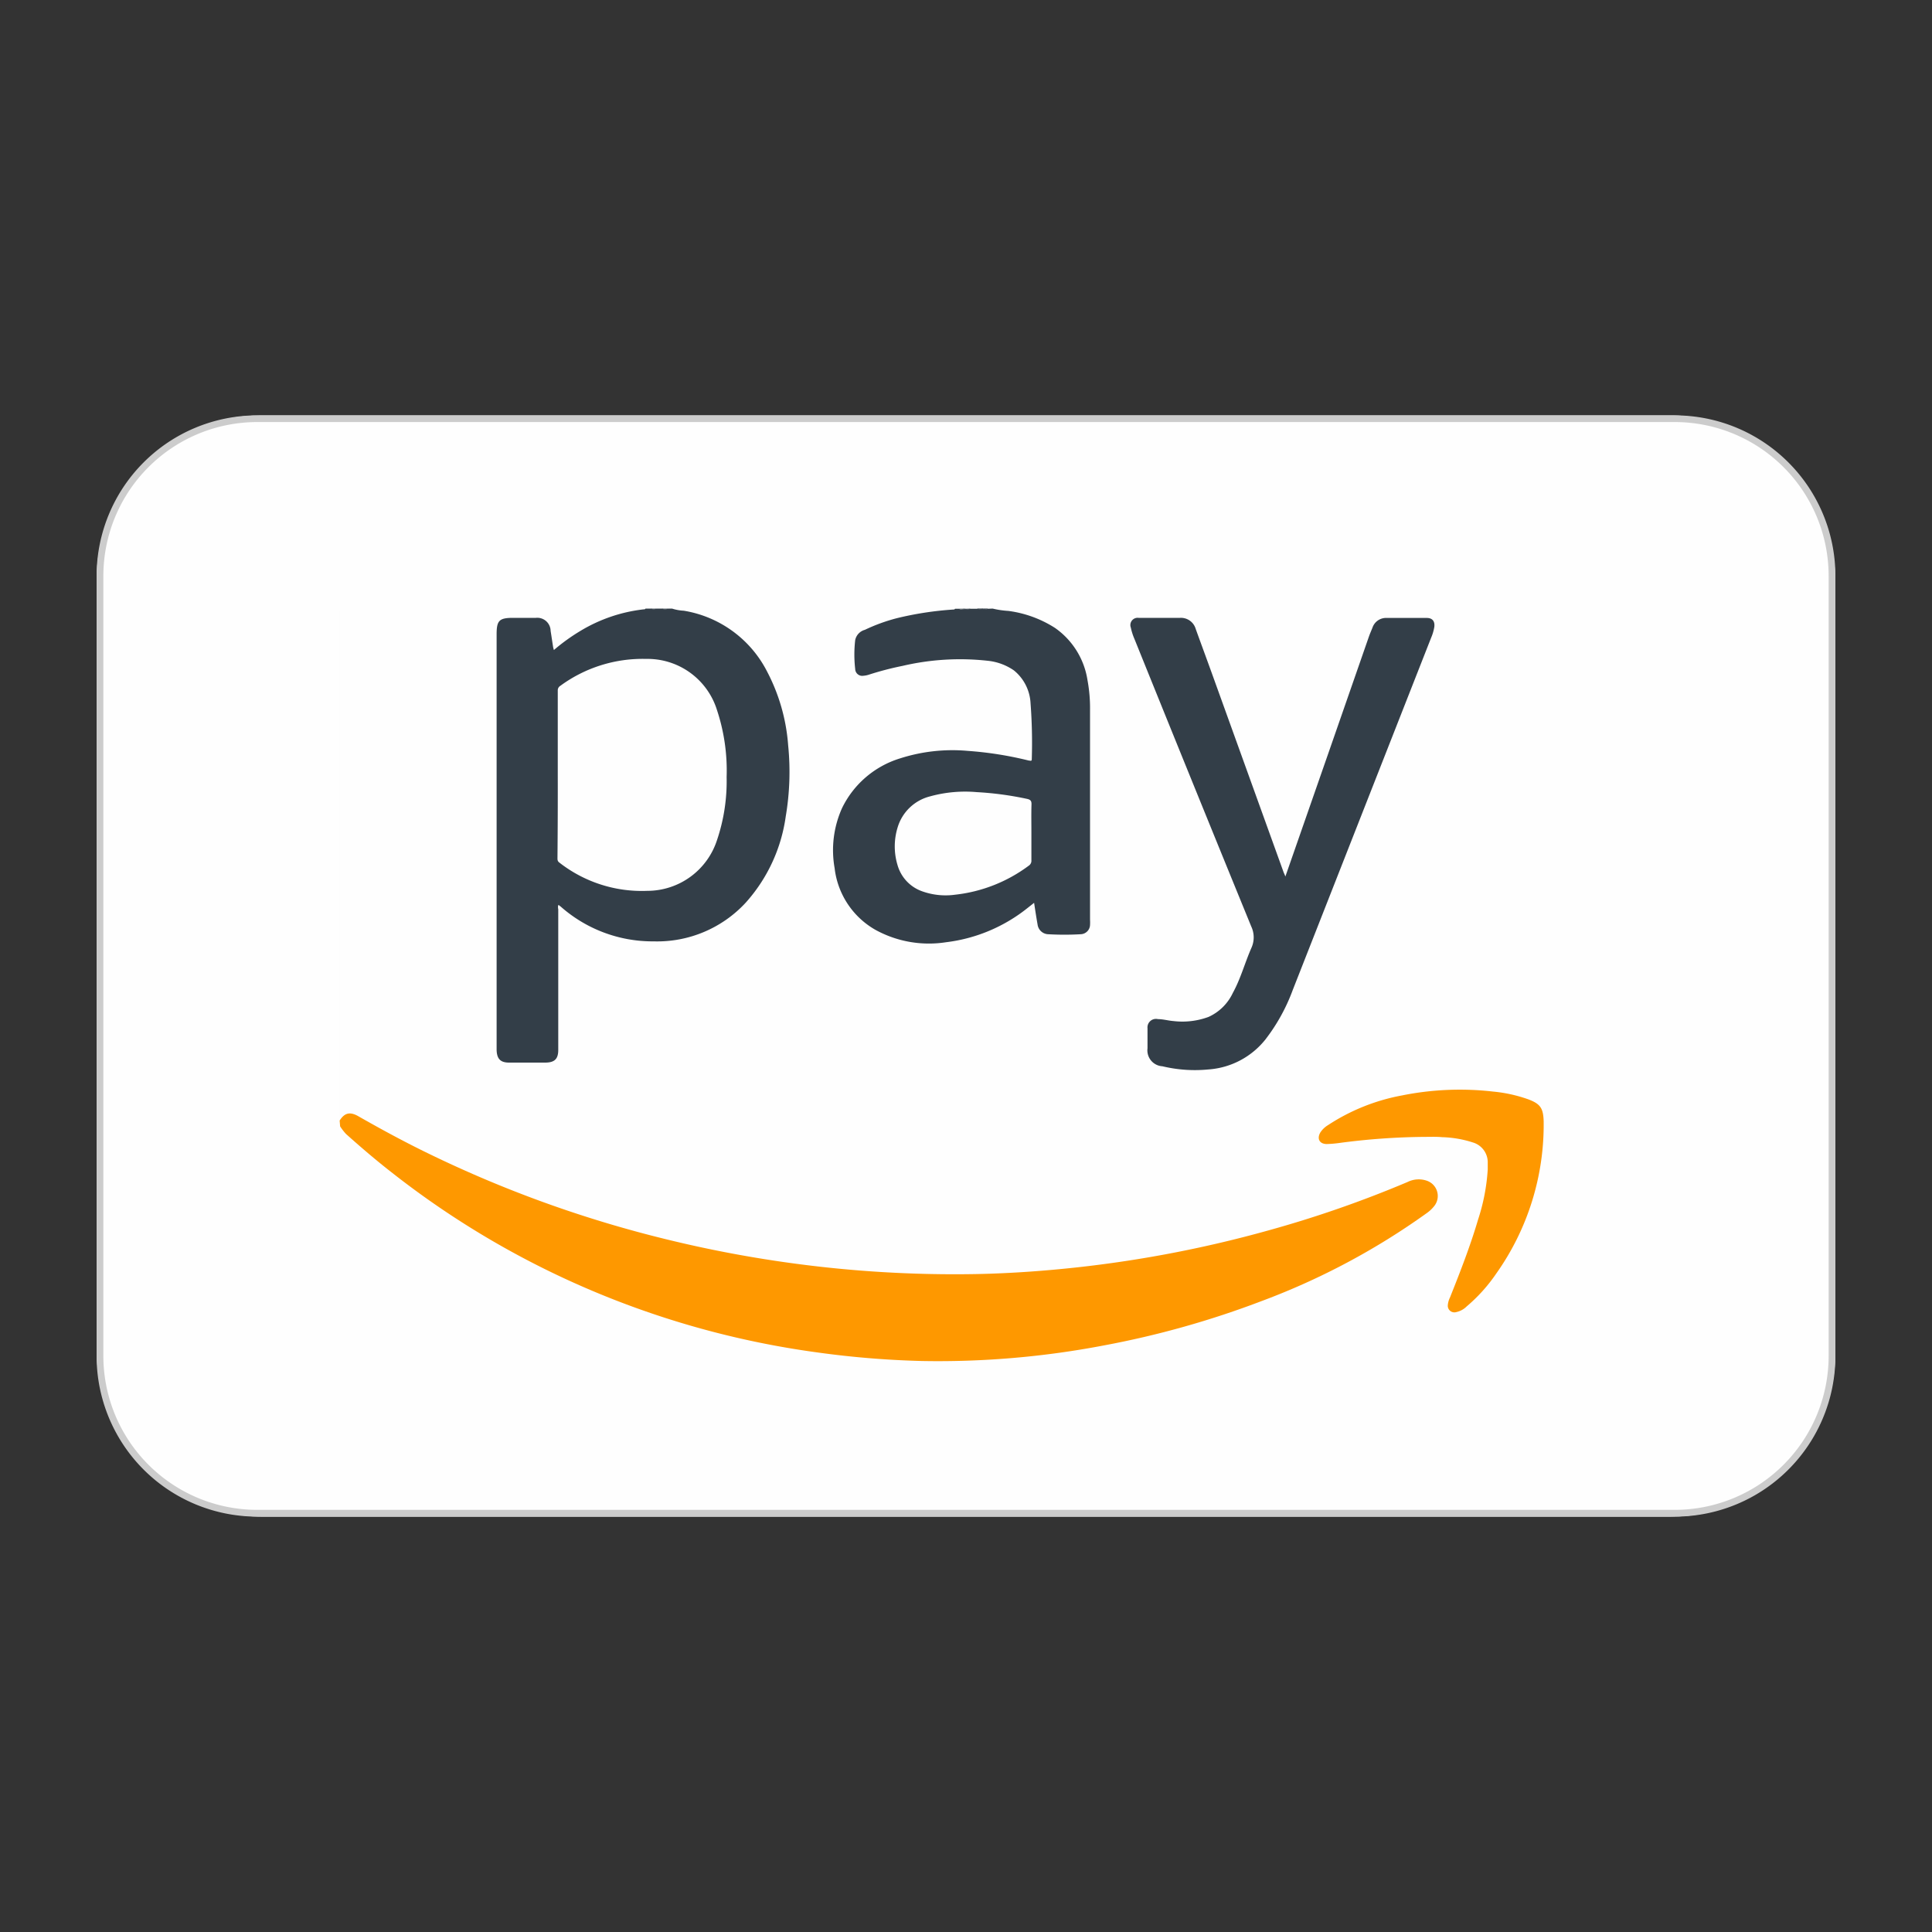
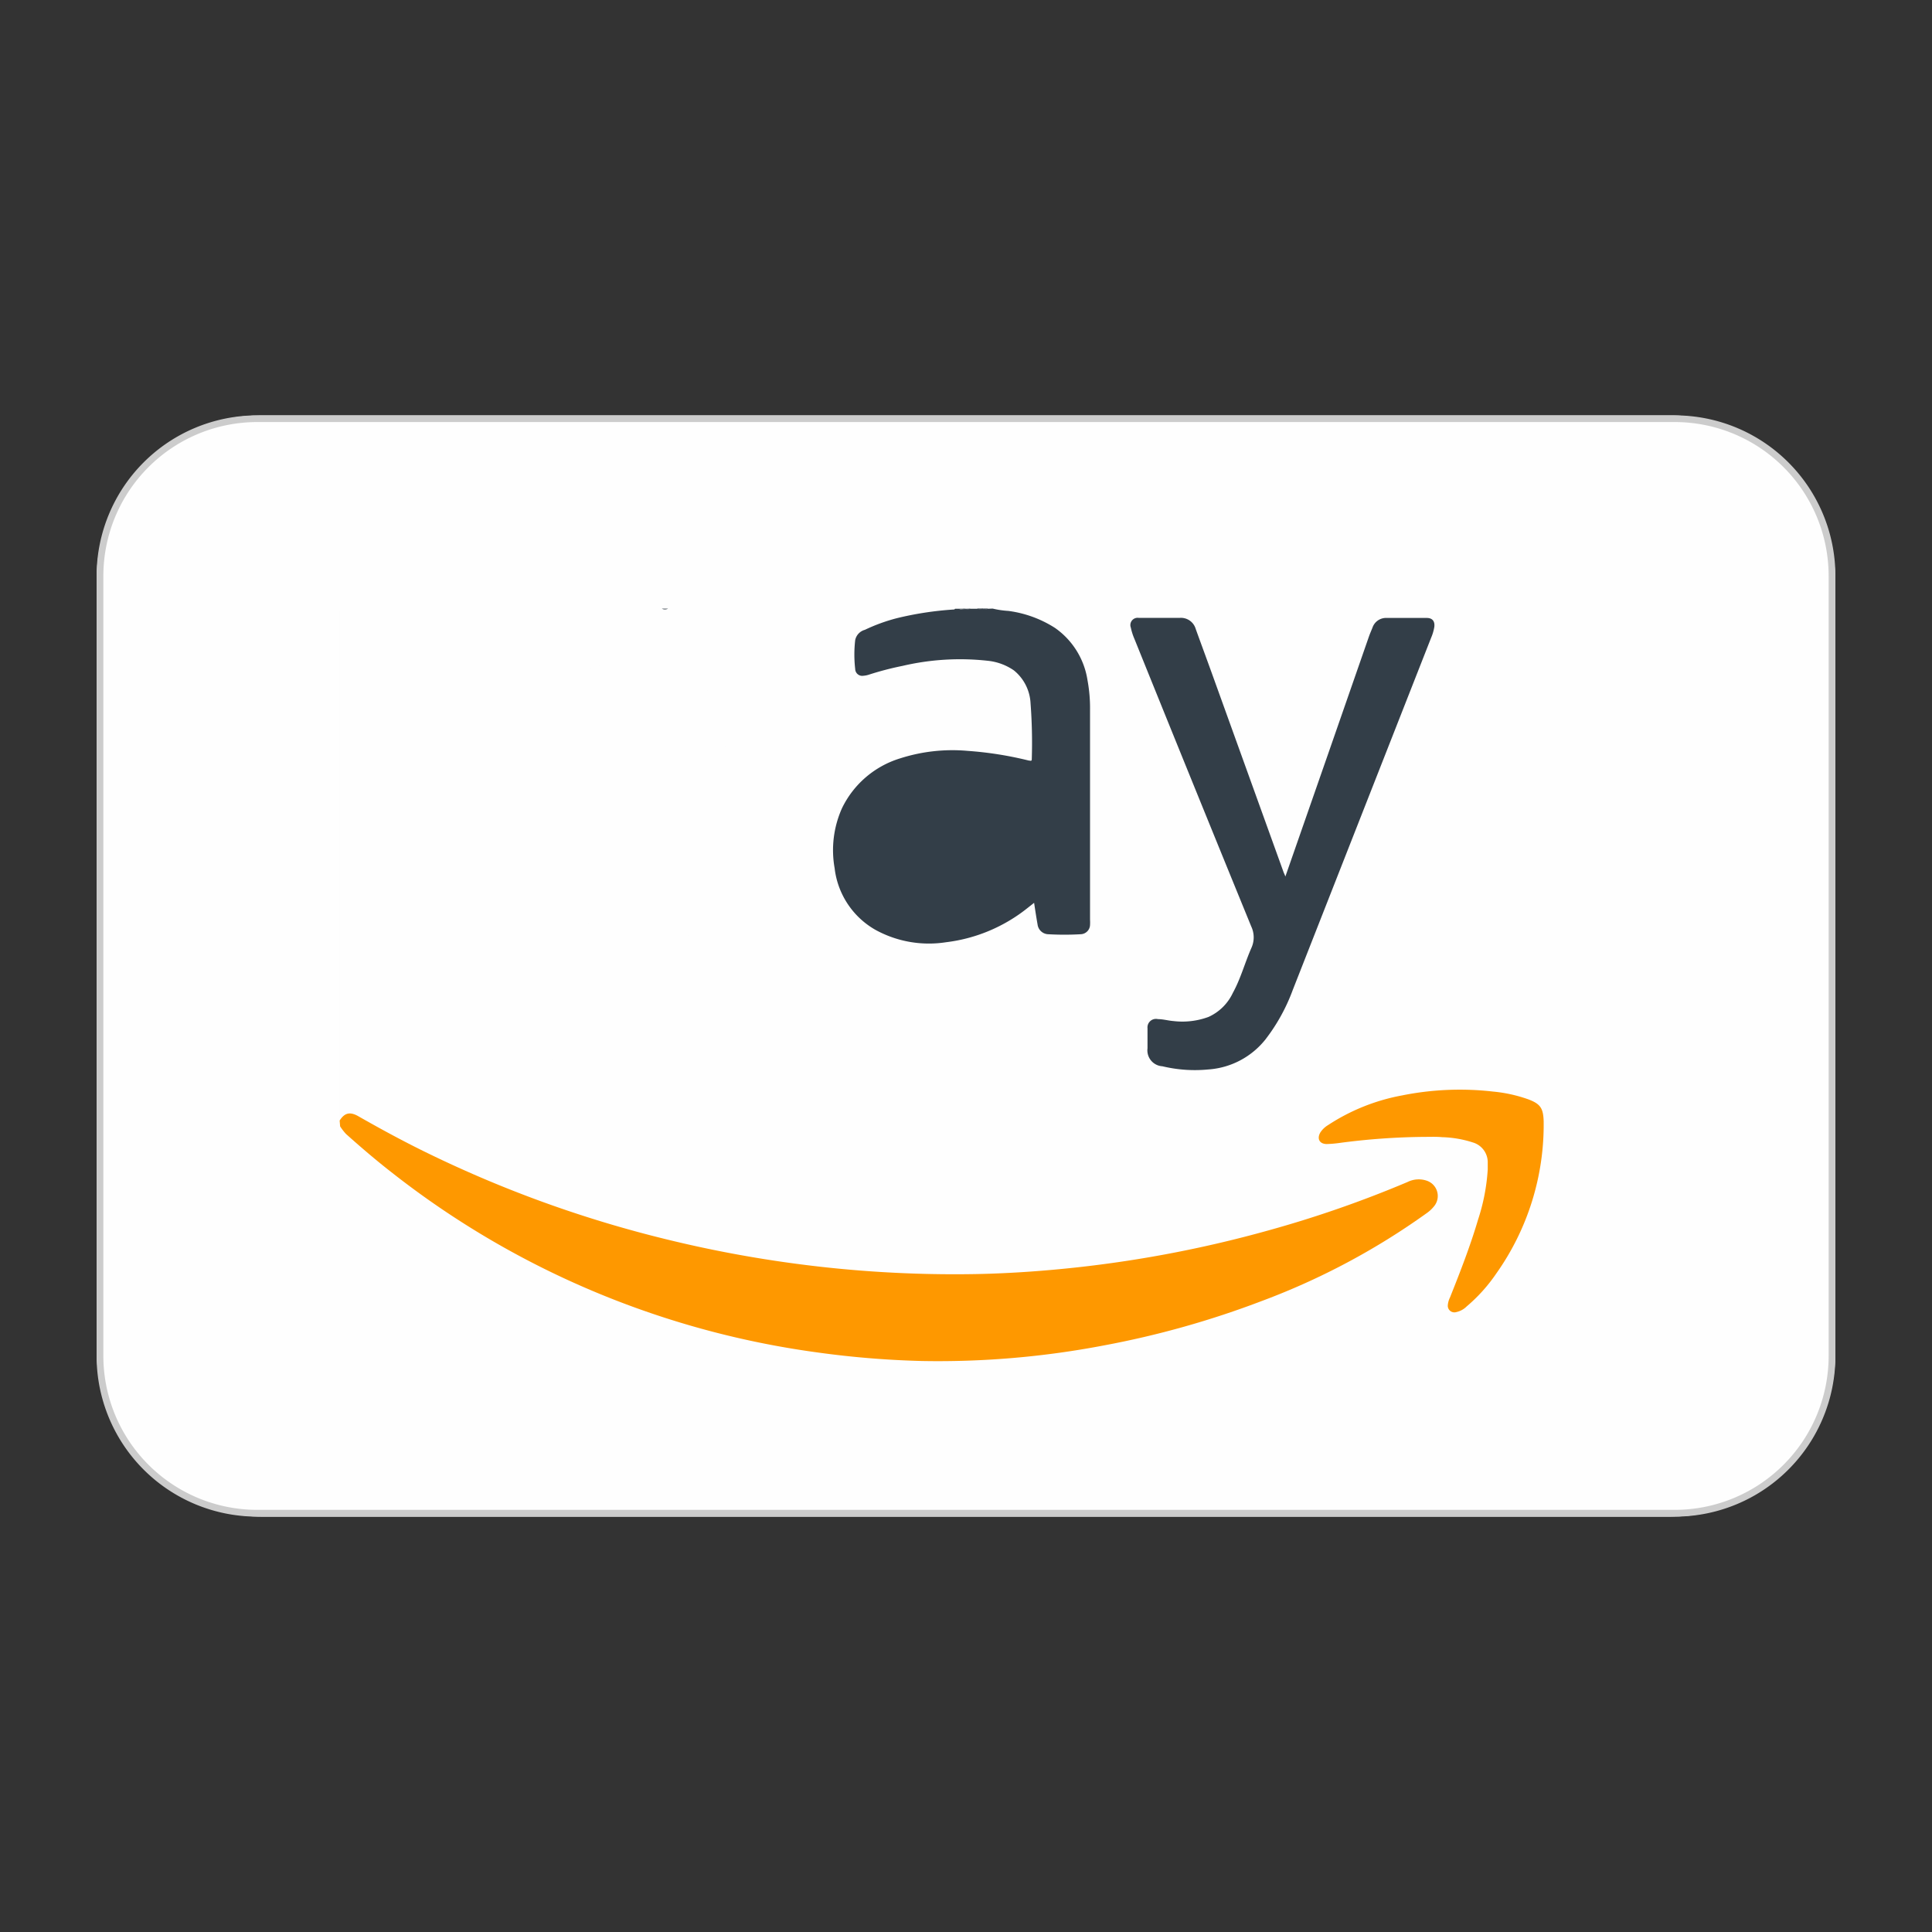
<svg xmlns="http://www.w3.org/2000/svg" id="Ebene_1" data-name="Ebene 1" viewBox="0 0 200 200">
  <rect x="0" y="0" width="200" height="200" fill="#333333" stroke="none" />
  <defs>
    <style>.cls-1{fill:#fefefe;}.cls-2{fill:#ccc;}.cls-3{fill:#fe9800;}.cls-4{fill:#333e48;}.cls-5{fill:#555f67;}.cls-6{fill:#5f6870;}.cls-7{fill:#434e57;}.cls-8{fill:#505962;}.cls-9{fill:#7d848a;}.cls-10{fill:#6e767d;}</style>
  </defs>
  <title>bronze-shop</title>
  <rect class="cls-1" x="10" y="43" width="180" height="114" rx="17" ry="17" />
  <path class="cls-2" d="M173.38,43.69a15.94,15.94,0,0,1,15.92,15.92v80.77a15.94,15.94,0,0,1-15.92,15.92H26.62a15.94,15.94,0,0,1-15.92-15.92V59.62A15.94,15.94,0,0,1,26.62,43.69H173.38m0-.69H26.62A16.62,16.62,0,0,0,10,59.62v80.77A16.62,16.62,0,0,0,26.62,157H173.38A16.62,16.62,0,0,0,190,140.38V59.62A16.62,16.62,0,0,0,173.38,43Z" />
  <path class="cls-1" d="M35.16,116q0-26.3,0-52.6c0-.32,0-.4.39-.4H66.81c-.13.3-.43.23-.66.26A15.06,15.06,0,0,0,63,64a17.61,17.61,0,0,0-5,2.88c-.19.15-.37.45-.64.34s-.21-.44-.25-.69c-.07-.44-.13-.88-.21-1.32a1.26,1.26,0,0,0-1.41-1.17H52.68c-.84,0-1.18.35-1.18,1.19q0,21.68,0,43.36c0,.89.33,1.21,1.23,1.21h3.65c.87,0,1.21-.33,1.21-1.2q0-7.12,0-14.24c0-.26-.12-.62.15-.75s.47.2.66.36a14,14,0,0,0,7.24,3.13A12.81,12.81,0,0,0,79.12,90.6a20,20,0,0,0,2.34-8.12,25,25,0,0,0,.15-2.87,24.16,24.16,0,0,0-1.44-8.14,12.82,12.82,0,0,0-5.51-6.74,12.24,12.24,0,0,0-4.31-1.46c-.27,0-.61.06-.78-.26H98.86c-.06.25-.27.18-.42.2a37.05,37.05,0,0,0-6,1,18.06,18.06,0,0,0-2.9,1,1.45,1.45,0,0,0-.93,1.34,11.31,11.31,0,0,0,0,2.39c.09.6.37.82,1,.71s1.17-.34,1.76-.49a34.06,34.06,0,0,1,6.59-1.12,19.57,19.57,0,0,1,4.33.11,5.43,5.43,0,0,1,3.23,1.46,4.65,4.65,0,0,1,1.12,2.13,7.77,7.77,0,0,1,.27,2c0,1.45,0,2.89,0,4.34,0,.63-.08.7-.68.57a39.9,39.9,0,0,0-5-.84,19,19,0,0,0-7.55.58,10.07,10.07,0,0,0-6.05,4.66A9.31,9.31,0,0,0,86.39,87a10.87,10.87,0,0,0,.6,4.7,8.29,8.29,0,0,0,4.86,4.94,11.42,11.42,0,0,0,4.85.78,16.32,16.32,0,0,0,8.54-2.87c.49-.33,1-.71,1.43-1.07s.43-.22.52.21c.12.58.17,1.18.29,1.76a1.13,1.13,0,0,0,1.31,1.09h2.76c.8,0,1.15-.35,1.15-1.13,0-7.7,0-15.39,0-23.09a9.7,9.7,0,0,0-1.35-5A7.85,7.85,0,0,0,107.1,64a17.63,17.63,0,0,0-4-.84c-.14,0-.34,0-.38-.2h56.79c.32,0,.42,0,.42.4q0,38.6,0,77.2c0,.33-.07.39-.4.39q-62,0-124,0c-.35,0-.41-.09-.41-.42q0-12,0-23.93a.14.14,0,0,1,.15,0,23.91,23.91,0,0,0,3.4,3.11,83.79,83.79,0,0,0,7.87,5.86,91.56,91.56,0,0,0,8.32,4.88A90.33,90.33,0,0,0,67,135.73a91.51,91.51,0,0,0,16.41,4q3.43.51,6.89.77c1.26.1,2.53.15,3.8.2s2.46.06,3.69.06c2.23,0,4.45-.13,6.67-.31a95.73,95.73,0,0,0,26.56-6.07c2.57-1,5.09-2.11,7.55-3.37a68.25,68.25,0,0,0,9.09-5.56,4,4,0,0,0,.57-.52,1.51,1.51,0,0,0,.43-1.66,1.7,1.7,0,0,0-1.52-1.11,2.63,2.63,0,0,0-1.3.23c-1.8.75-3.61,1.47-5.44,2.13q-4,1.47-8.18,2.66-4.83,1.4-9.77,2.39t-10.05,1.6c-1.89.22-3.79.41-5.69.54-1.37.09-2.75.14-4.13.2-2.11.1-4.22.06-6.32,0-1.63,0-3.26-.12-4.89-.21s-3.18-.21-4.76-.37c-2-.2-4.08-.46-6.11-.76a127.3,127.3,0,0,1-12.88-2.6,124,124,0,0,1-14.05-4.51c-3-1.16-5.92-2.44-8.81-3.83-2.48-1.19-4.89-2.49-7.28-3.84a6.6,6.6,0,0,0-.76-.38,1,1,0,0,0-1.34.32C35.34,115.89,35.3,116,35.16,116Z" />
  <path class="cls-3" d="M35.16,116c.52-.82,1.09-.95,2-.41,2.09,1.19,4.2,2.34,6.35,3.41a122.65,122.65,0,0,0,25.62,9.33,125.59,125.59,0,0,0,13.25,2.49q4.42.59,8.87.86,4.92.3,9.85.21c3.5-.07,7-.32,10.47-.7a123.94,123.94,0,0,0,19.78-3.83,117.27,117.27,0,0,0,14.36-5,2.58,2.58,0,0,1,2-.13,1.67,1.67,0,0,1,.73,2.66,3.68,3.68,0,0,1-.77.71,73,73,0,0,1-17,9.06,94.37,94.37,0,0,1-16.46,4.63,91.15,91.15,0,0,1-18.79,1.6A95.89,95.89,0,0,1,84.59,140a91.44,91.44,0,0,1-21-5.45,90.71,90.71,0,0,1-23.12-13.24c-1.6-1.25-3.14-2.57-4.65-3.92a5.7,5.7,0,0,1-.61-.79Z" />
-   <path class="cls-4" d="M69.57,63a4.66,4.66,0,0,0,1.21.22,11.83,11.83,0,0,1,8.64,6.32,19.46,19.46,0,0,1,2.17,7.62,27.49,27.49,0,0,1-.25,7.35,16.81,16.81,0,0,1-4.15,8.94,12.47,12.47,0,0,1-9.51,4A14.36,14.36,0,0,1,58,93.81c-.06,0-.1-.13-.21-.11a.85.85,0,0,0,0,.42q0,7.08,0,14.16c0,.14,0,.27,0,.41,0,.93-.38,1.3-1.32,1.31q-1.89,0-3.77,0c-.9,0-1.26-.39-1.29-1.3,0-.14,0-.27,0-.41q0-21.32,0-42.63c0-1.43.27-1.7,1.71-1.7h2.35A1.38,1.38,0,0,1,57,65.31c.09.56.17,1.12.26,1.68a3.06,3.06,0,0,0,.08.3,19.89,19.89,0,0,1,2.78-2,16.18,16.18,0,0,1,6.5-2.21c.07,0,.17,0,.2-.08h.57a.83.83,0,0,0,.57,0h.57a1.06,1.06,0,0,0,.65,0Z" />
  <path class="cls-4" d="M102.76,63a9.21,9.21,0,0,0,1.61.24A11.79,11.79,0,0,1,109.21,65a8.09,8.09,0,0,1,3.37,5.43,15.87,15.87,0,0,1,.26,3.11q0,10.83,0,21.66a4.77,4.77,0,0,1,0,.57,1,1,0,0,1-.95.94,29.59,29.59,0,0,1-3.41,0,1.15,1.15,0,0,1-1.07-1c-.13-.73-.24-1.46-.36-2.25l-.71.56a16.7,16.7,0,0,1-8.41,3.52,11.5,11.5,0,0,1-7.3-1.28,8.46,8.46,0,0,1-4.23-6.39,10.62,10.62,0,0,1,.77-6.22,9.9,9.9,0,0,1,6-5.14,17.72,17.72,0,0,1,7-.78,37,37,0,0,1,6.32,1c.16,0,.33.12.32-.17a53.78,53.78,0,0,0-.13-5.79,4.67,4.67,0,0,0-1.72-3.37,5.8,5.8,0,0,0-2.74-1,26.12,26.12,0,0,0-8.78.53,31.62,31.62,0,0,0-3.52.92,2.12,2.12,0,0,1-.51.1.73.73,0,0,1-.88-.69,13.17,13.17,0,0,1,0-3,1.39,1.39,0,0,1,1-1.06A18.38,18.38,0,0,1,92.82,64a34,34,0,0,1,5.84-.9c.07,0,.17,0,.2-.08h.41c.19.09.38,0,.57,0a2.09,2.09,0,0,0,.64,0h.65a2,2,0,0,0,.63,0c.17,0,.34,0,.5,0Z" />
  <path class="cls-5" d="M69.16,63a.61.61,0,0,1-.65,0Z" />
  <path class="cls-6" d="M100.48,63c-.2.15-.44.06-.65.07t0-.05l0,0Z" />
  <path class="cls-7" d="M101.79,63.07c-.22,0-.45.08-.66-.08h.65s0,0,0,0Z" />
-   <path class="cls-8" d="M67.94,63a.47.47,0,0,1-.57,0Z" />
  <path class="cls-9" d="M99.83,63a.53.53,0,0,1,0,.07c-.19,0-.39.09-.56-.07Z" />
  <path class="cls-10" d="M101.79,63.07a.45.45,0,0,1,0-.08h.49C102.13,63.16,101.95,63,101.79,63.07Z" />
  <path class="cls-4" d="M133.06,90.74l4.42-12.68,4.24-12.19c.11-.31.24-.6.36-.9a1.48,1.48,0,0,1,1.48-1c1.38,0,2.76,0,4.14,0,.59,0,.85.35.78.93a4.81,4.81,0,0,1-.33,1.12l-14.32,36.45A19.27,19.27,0,0,1,131,107.6a8.28,8.28,0,0,1-5.92,3.11,14.4,14.4,0,0,1-4.75-.33,1.65,1.65,0,0,1-1.54-1.86c0-.69,0-1.38,0-2.07a.88.88,0,0,1,1.08-.95c.54,0,1.07.16,1.61.2a7.8,7.8,0,0,0,3.63-.43,5.1,5.1,0,0,0,2.51-2.48c.81-1.47,1.24-3.1,1.91-4.63a2.64,2.64,0,0,0,0-2.25q-6.08-14.87-12.09-29.76a6.15,6.15,0,0,1-.38-1.19.75.75,0,0,1,.8-1c1.43,0,2.87,0,4.3,0a1.59,1.59,0,0,1,1.62,1.15c.56,1.55,1.13,3.09,1.69,4.64l7.41,20.55C132.93,90.43,133,90.55,133.06,90.74Z" />
  <path class="cls-3" d="M147.37,117.69a70.65,70.65,0,0,0-8.65.62,11.84,11.84,0,0,1-1.37.12c-.76,0-1.05-.56-.66-1.21a2.48,2.48,0,0,1,.79-.75,20.81,20.81,0,0,1,7.65-3.07,30.23,30.23,0,0,1,9.44-.4,15,15,0,0,1,3.63.8c1.28.48,1.56.93,1.6,2.3a26.64,26.64,0,0,1-4.91,15.74,16.92,16.92,0,0,1-3.06,3.4,2.17,2.17,0,0,1-1.09.59.68.68,0,0,1-.86-.74,2.17,2.17,0,0,1,.22-.77c1.06-2.66,2.1-5.32,2.91-8.07a20.62,20.62,0,0,0,1-5.19c0-.23,0-.46,0-.69a2.14,2.14,0,0,0-1.53-2.1,11.29,11.29,0,0,0-3.18-.55C148.67,117.66,148,117.69,147.37,117.69Z" />
  <path class="cls-1" d="M57.74,80.12q0-4.32,0-8.64A.53.53,0,0,1,58,71a14.39,14.39,0,0,1,8.88-2.79,7.53,7.53,0,0,1,7.34,5.29,19.9,19.9,0,0,1,1,6.94,19,19,0,0,1-1,6.54A7.59,7.59,0,0,1,67,92.22a13.86,13.86,0,0,1-9.1-2.93c-.21-.15-.19-.33-.19-.53Q57.75,84.44,57.74,80.12Z" />
-   <path class="cls-1" d="M106.77,86.13c0,1,0,1.95,0,2.92a.61.61,0,0,1-.28.57,15.58,15.58,0,0,1-7.62,3,7.19,7.19,0,0,1-3.51-.39,4.05,4.05,0,0,1-2.44-2.65,6.67,6.67,0,0,1,0-3.92,4.7,4.7,0,0,1,3.36-3.22A13.62,13.62,0,0,1,101.1,82a33.52,33.52,0,0,1,5.22.7c.37.08.47.22.46.58C106.75,84.24,106.77,85.18,106.77,86.13Z" />
</svg>